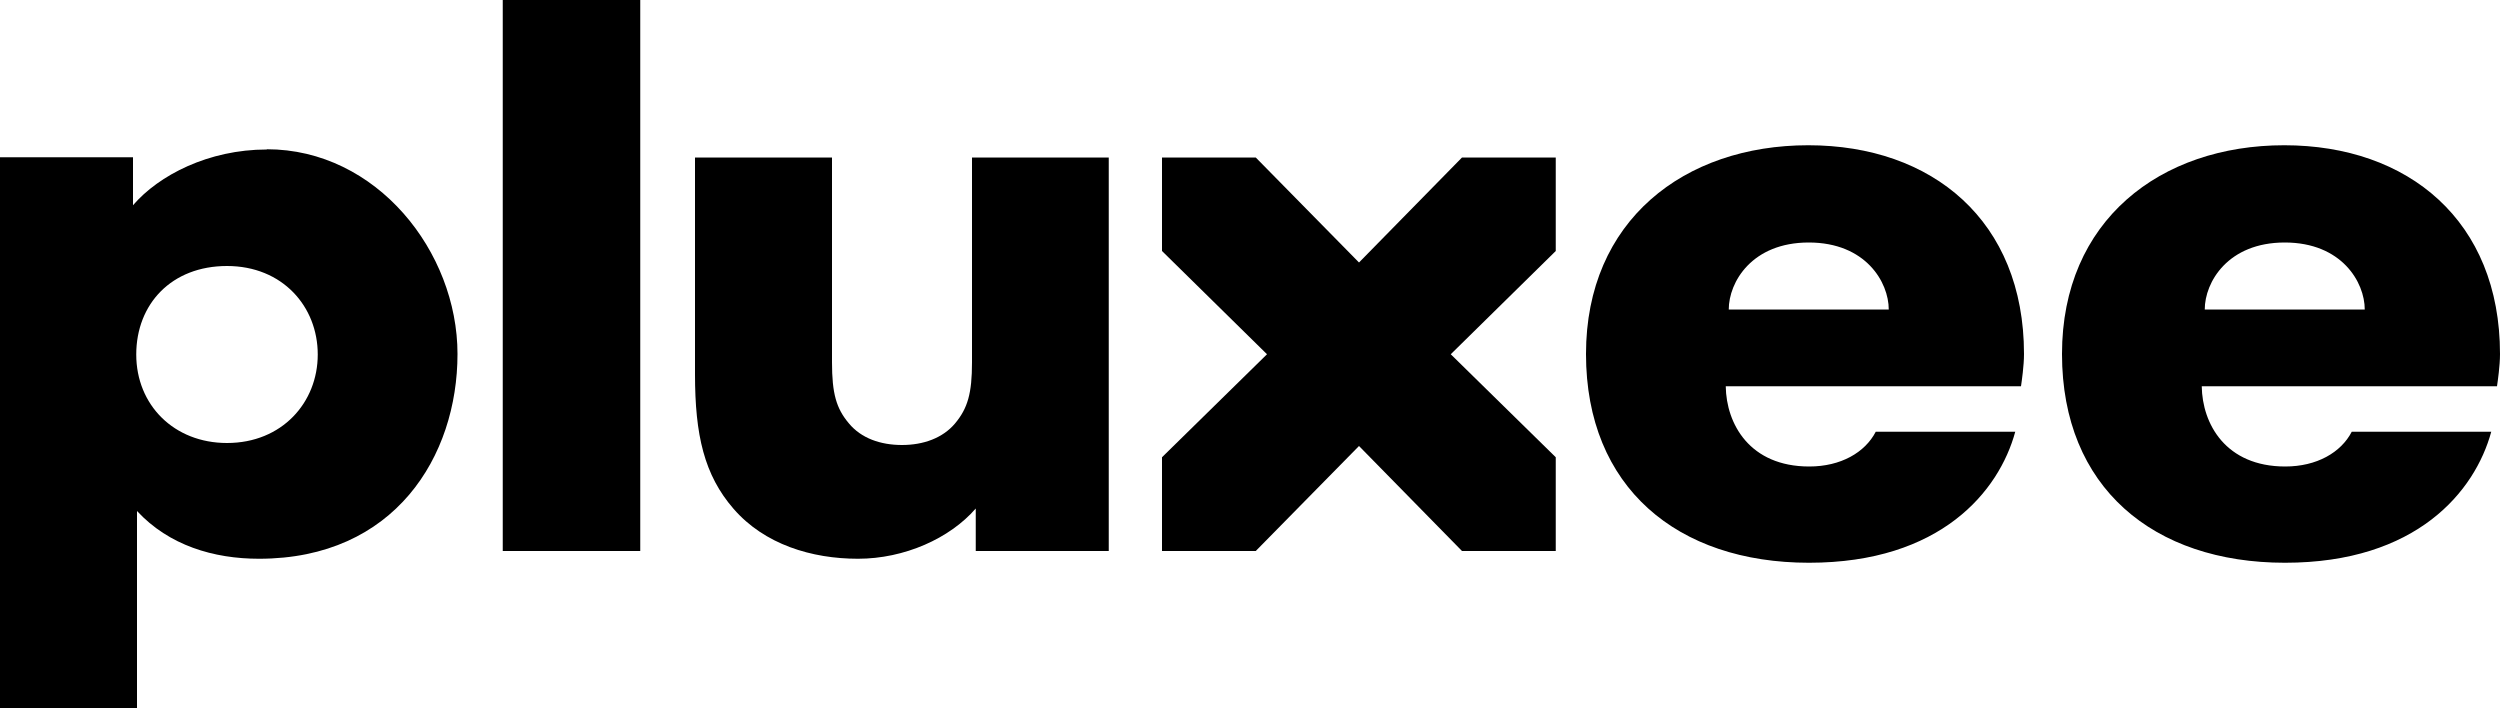
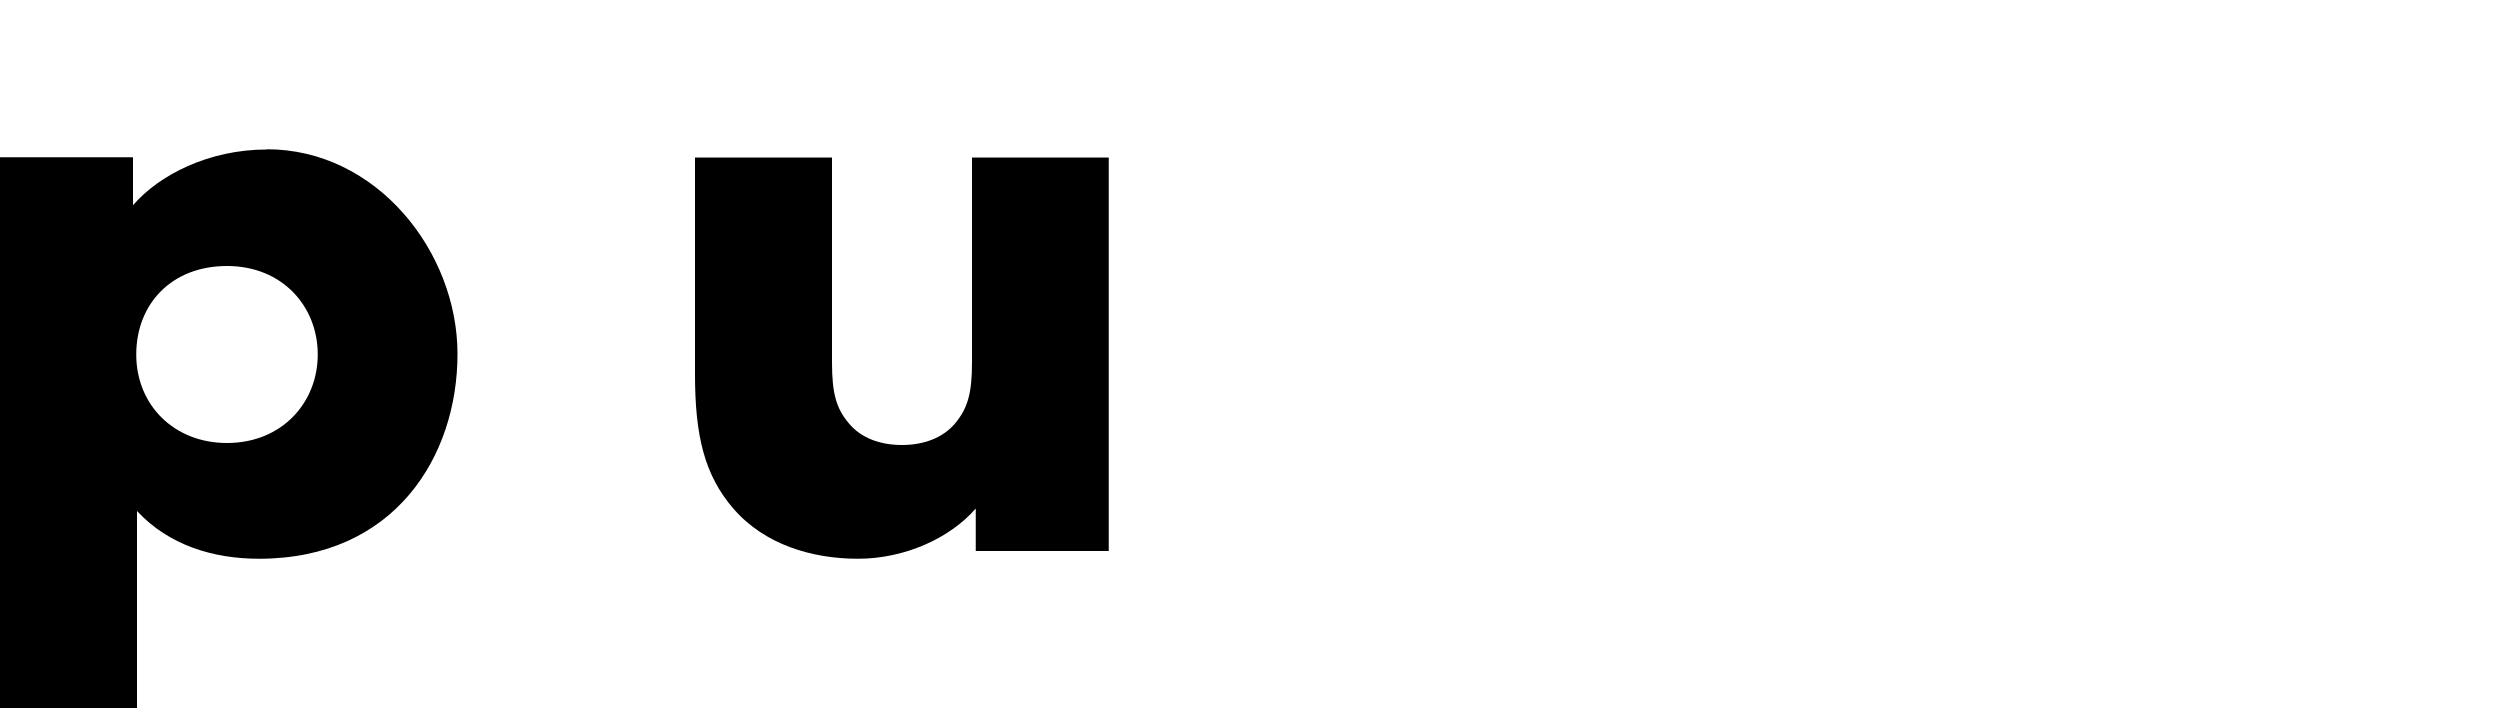
<svg xmlns="http://www.w3.org/2000/svg" id="Logo" version="1.1" viewBox="0 0 1000 283.3">
-   <path d="M913.9,97c22.8,0,32,15.9,32,26.8h-64c0-11,9.3-26.8,32-26.8M940.7,172.7c-4.3,8.3-14,13.9-26.6,13.9-23.8,0-33.2-17-33.4-32.1h118.1c.3-2.1,1.2-8.2,1.2-12.9,0-53.3-36.7-83.5-86.3-83.5s-88.9,30.1-88.9,83.5,36.6,83.5,89.2,83.5,76-28.5,82.5-52.4h-55.8Z" />
  <path d="M90.8,177.2c-21.2,0-36.3-15.2-36.3-35.4s14.1-35.4,36.3-35.4,36.3,16.2,36.3,35.4-14.3,35.4-36.3,35.4M106.7,59.8c-23.3,0-43.2,10.3-53.5,22.3v-19.2H0v220.4h54.8v-78.9c12.8,13.8,30.7,19.1,48.8,19.1,54.3,0,79.4-41,79.4-81.9s-32.3-81.9-76.3-81.9" />
-   <rect x="201.1" width="55" height="220.4" />
  <path d="M388.8,63v81.9c0,12.4-1.7,18.4-6.8,24.5-4.9,5.8-12.6,8.6-21.2,8.6s-16.3-2.7-21.2-8.6c-5.1-6-6.8-12-6.8-24.5V63h-54.8v86.7c0,24.4,3.7,40.3,15.4,53.8,12.4,14.3,31.3,20,49.8,20s36.7-8.1,47.1-20.1v17h53.2V63h-54.8Z" />
-   <polygon points="622.3 63 584.8 63 543.6 105 502.3 63 464.8 63 464.8 100.4 506.8 141.7 464.8 182.9 464.8 220.4 502.3 220.4 543.6 178.4 584.8 220.4 622.3 220.4 622.3 182.9 580.3 141.7 622.3 100.4 622.3 63" />
-   <path d="M723.5,97c22.8,0,32,15.9,32,26.8h-64c0-11,9.3-26.8,32-26.8M750.3,172.7c-4.3,8.3-14,13.9-26.6,13.9-23.8,0-33.2-17-33.4-32.1h118.1c.3-2.1,1.2-8.2,1.2-12.9,0-53.3-36.7-83.5-86.3-83.5s-88.9,30.1-88.9,83.5,36.6,83.5,89.2,83.5,76-28.5,82.5-52.4h-55.8Z" />
</svg>